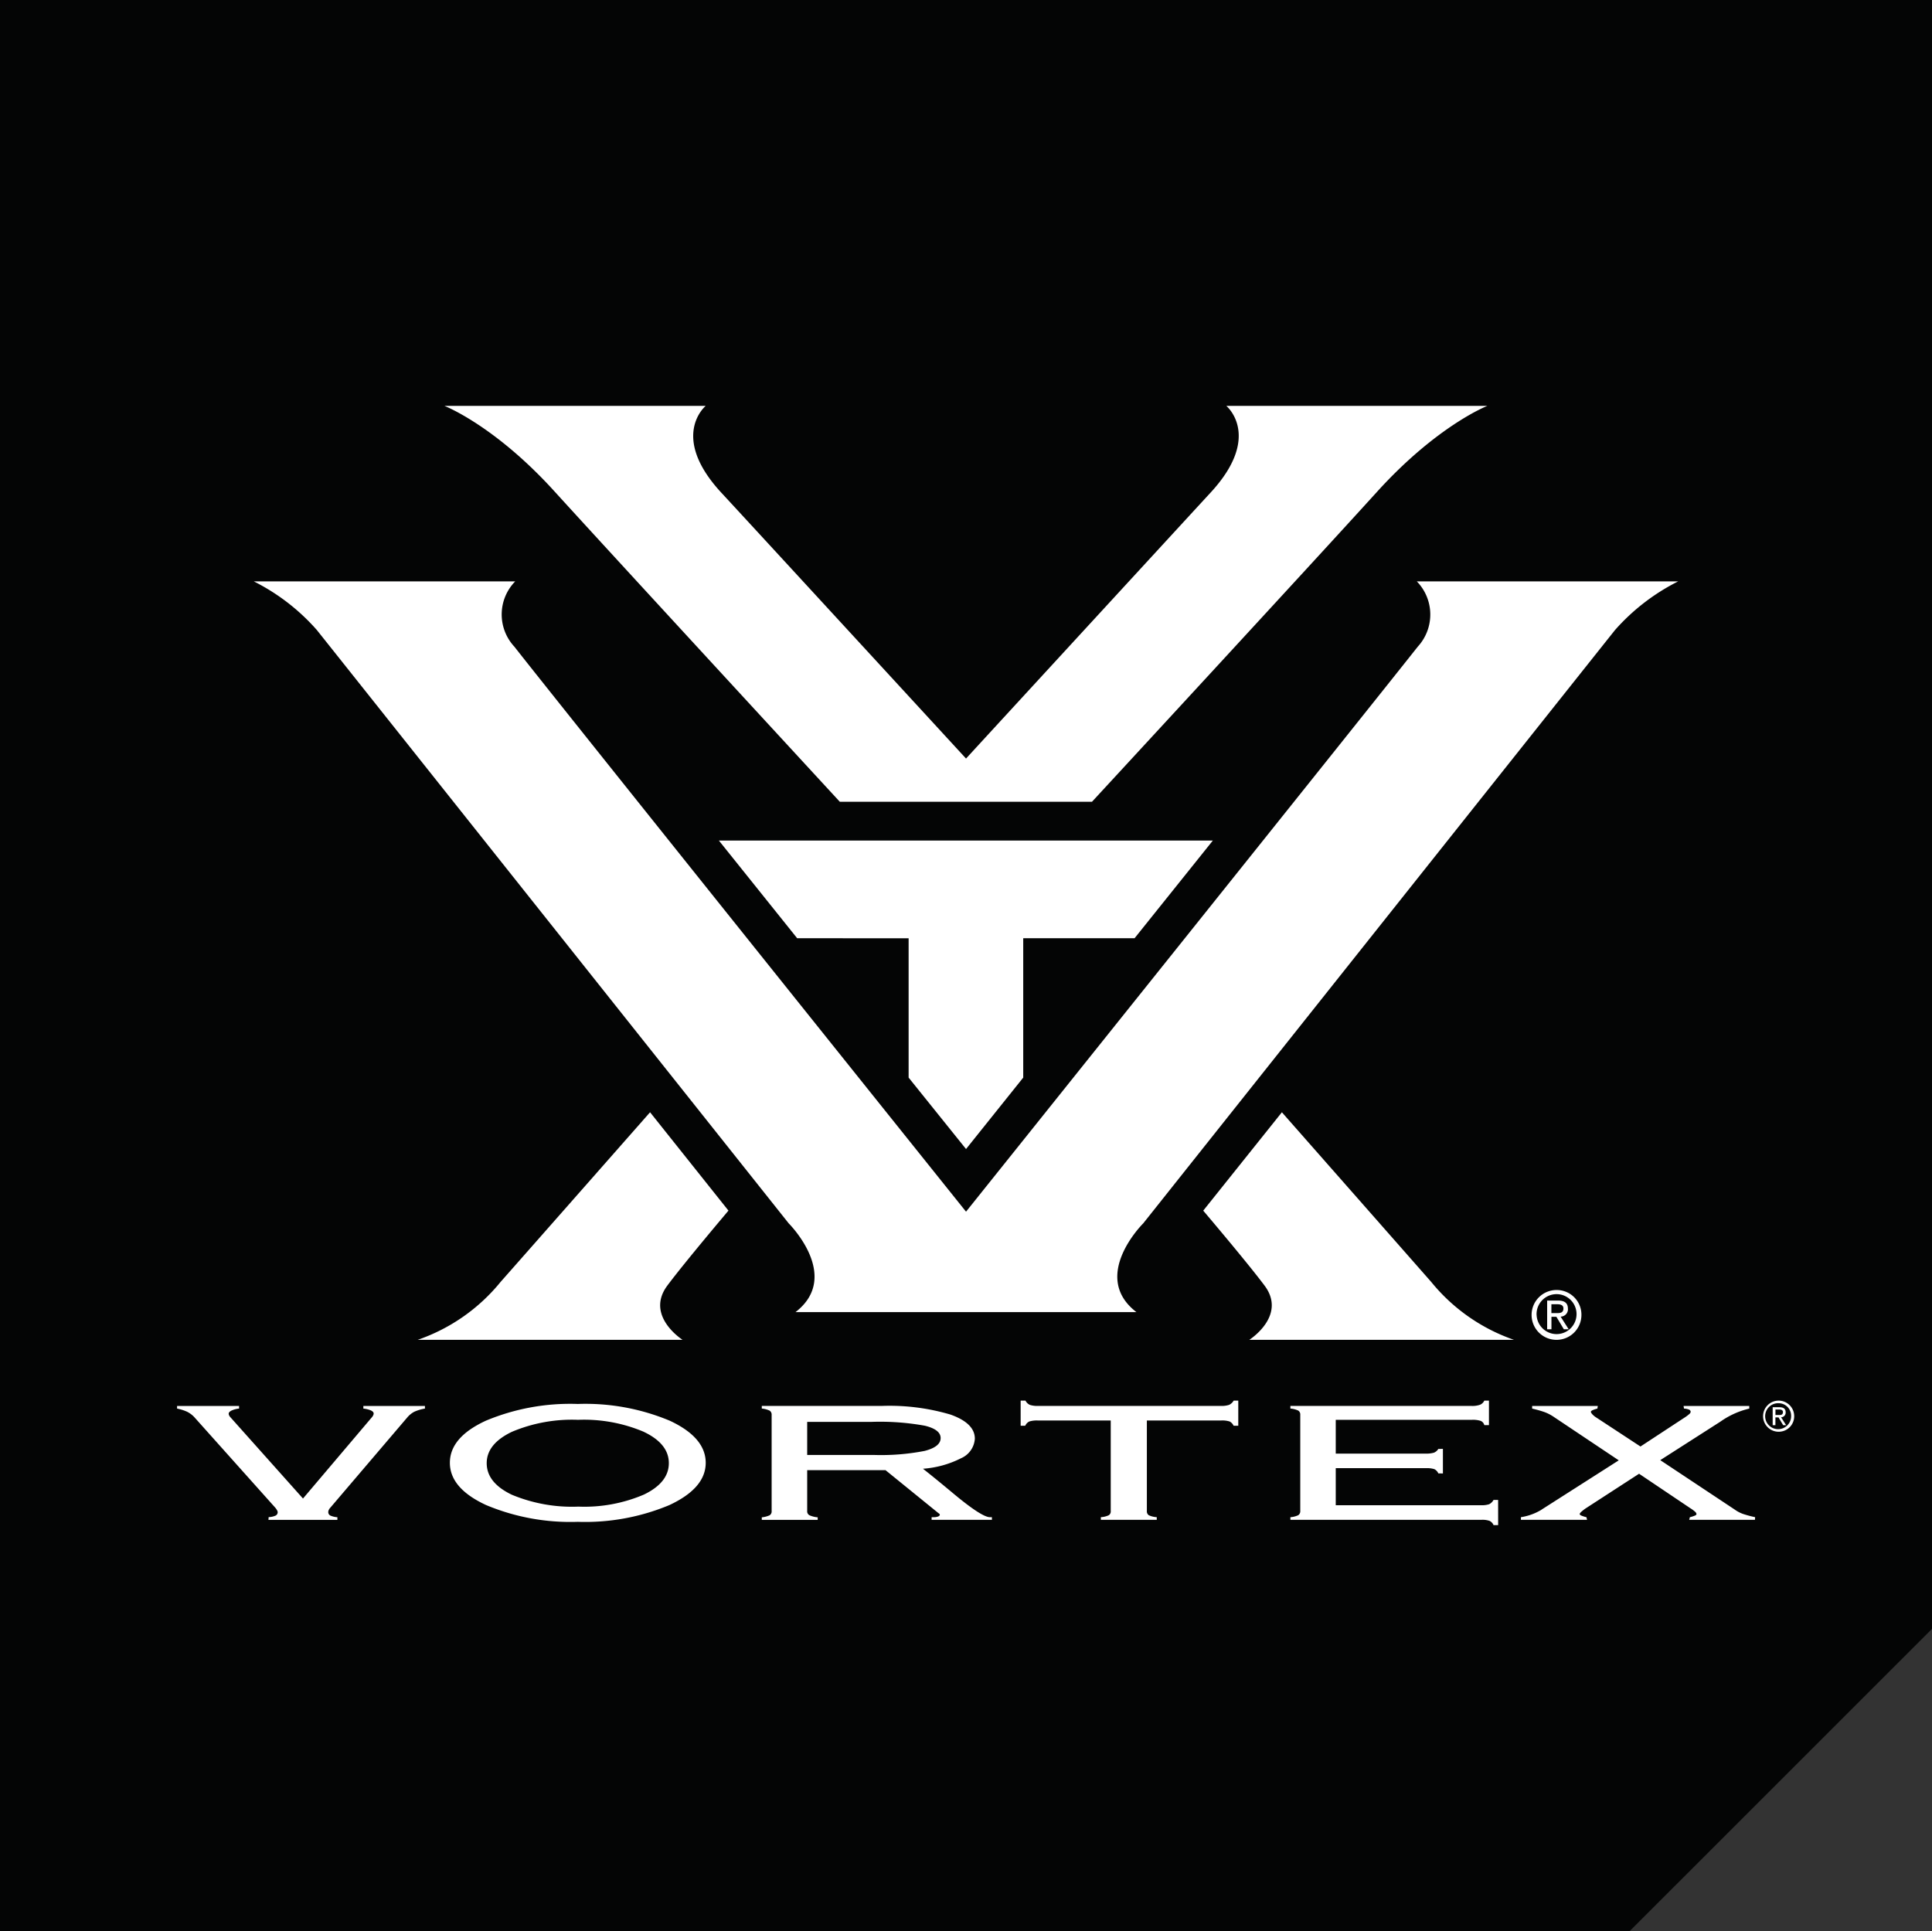
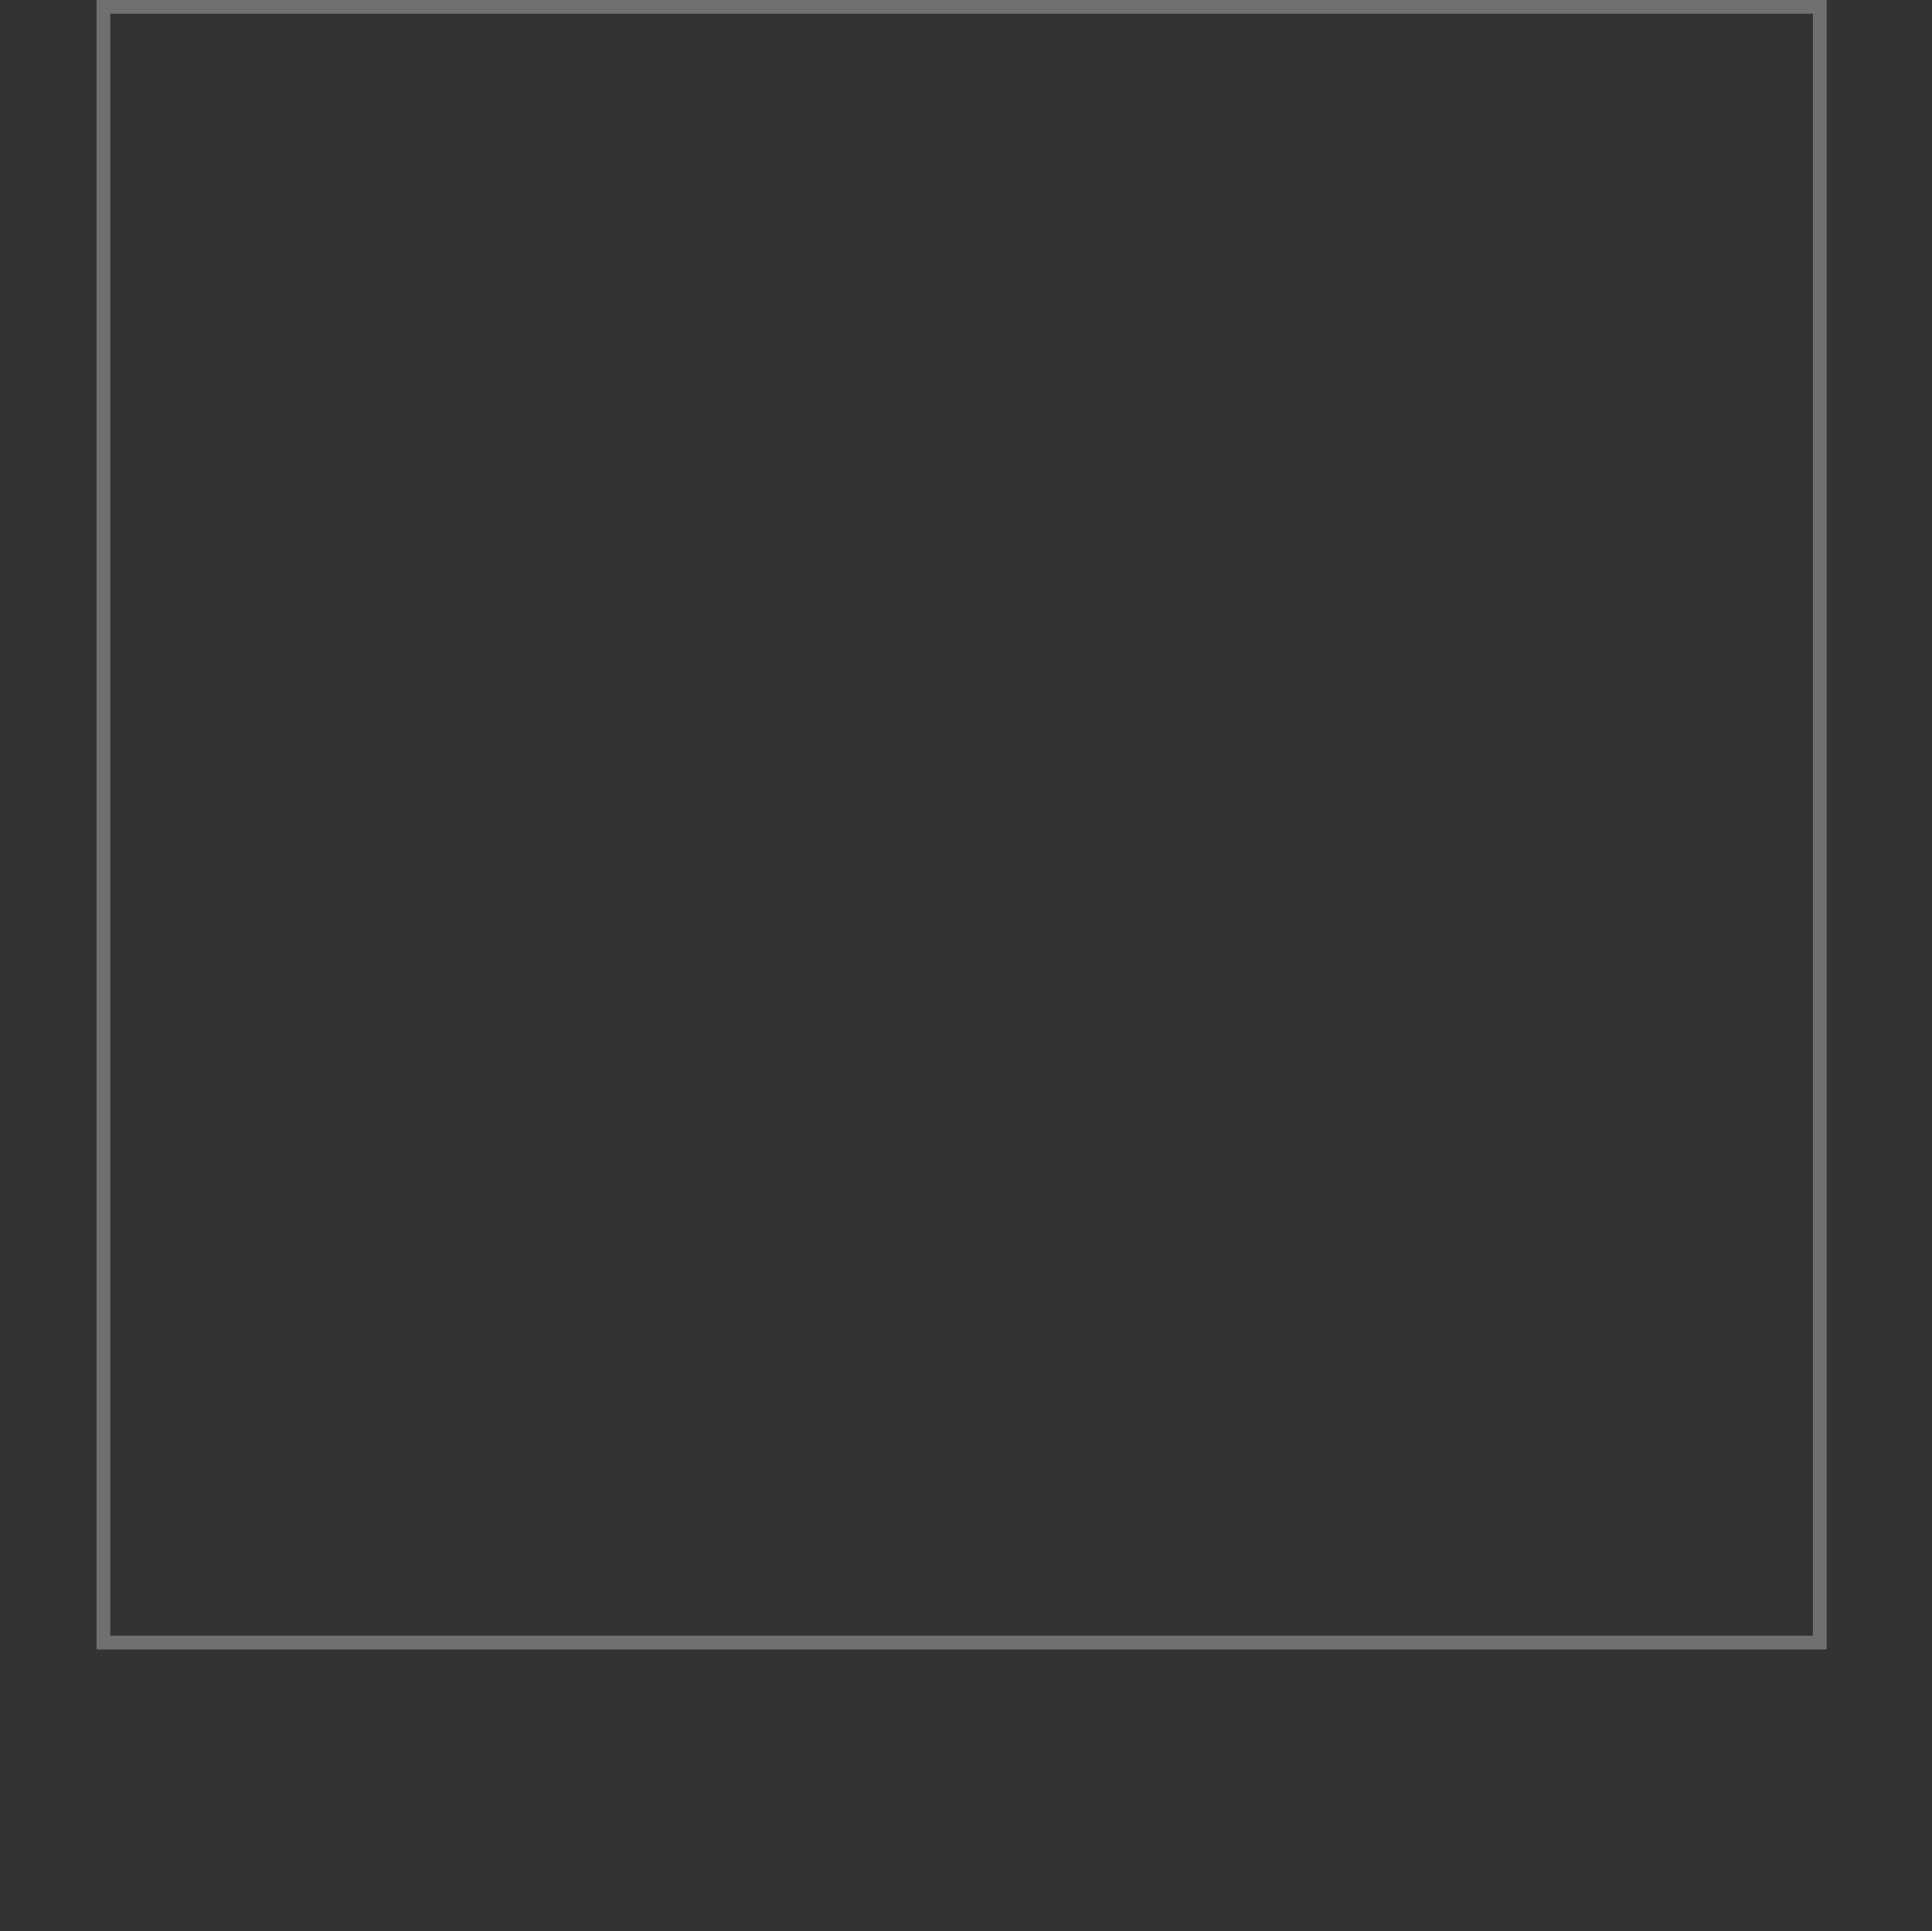
<svg xmlns="http://www.w3.org/2000/svg" width="140.795" height="140.74" viewBox="0 0 140.795 140.74">
  <rect x="0" y="0" width="140.795" height="140.74" fill="#333333" stroke="none" />
  <g transform="translate(278 -592)">
    <g transform="translate(-270.963 592)" fill="#fff" stroke="#707070" stroke-width="1">
-       <rect width="126.08" height="120.216" stroke="none" />
      <rect x="0.5" y="0.5" width="125.08" height="119.216" fill="none" />
    </g>
-     <path d="M68.549,104.811c0-.415-.386-.715-1.154-.9a18.367,18.367,0,0,0-3.86-.28H58.824v2.412h4.864a16.6,16.6,0,0,0,3.691-.294Q68.549,105.45,68.549,104.811Zm61.072-2.539a.946.946,0,1,0,.907.942A.912.912,0,0,0,129.621,102.272Zm.328,1.6-.34-.567h-.225v.567h-.2v-1.308h.491c.3,0,.456.114.456.372a.338.338,0,0,1-.334.36l.367.576ZM0,0V140.74H118.769L140.8,118.714V0ZM51.428,29.582s-2.654,2.189,1.1,6.286C53.967,37.415,70.351,55.232,70.4,55.287c.046-.056,16.43-17.873,17.854-19.419,3.76-4.1,1.115-6.286,1.115-6.286h19.022s-3.65,1.416-8.06,6.286C95.936,40.718,79.58,58.434,79.58,58.434H61.2S44.867,40.718,40.457,35.868c-4.4-4.87-8.069-6.286-8.069-6.286Zm6.666,38.8-5.706-7.121h36l-5.706,7.121H74.568V78.54L70.4,83.746,66.216,78.54V68.385ZM37.547,42.372a3.445,3.445,0,0,0-.066,4.756C40.586,51.1,70.4,88.312,70.4,88.312S100.189,51.1,103.323,47.128a3.461,3.461,0,0,0-.074-4.756H122.3a15.29,15.29,0,0,0-4.6,3.541C116,48.044,83.315,89.161,83.315,89.161s-3.9,3.853-.5,6.469H57.975c3.385-2.616-.5-6.469-.5-6.469S24.785,48.044,23.086,45.913a15.186,15.186,0,0,0-4.593-3.541Zm77.7,53.459a1.816,1.816,0,1,1-1.811-1.81A1.8,1.8,0,0,1,115.247,95.831Zm-84.279,6.831a3.19,3.19,0,0,0-.769.228,1.71,1.71,0,0,0-.52.42l-5.608,6.578a.6.6,0,0,0-.109.157.381.381,0,0,0-.039.167.272.272,0,0,0,.164.253,1.483,1.483,0,0,0,.5.116v.192H19.563l.015-.2a1.328,1.328,0,0,0,.5-.108.272.272,0,0,0,.159-.252.312.312,0,0,0-.048-.141,1.031,1.031,0,0,0-.133-.191l-5.889-6.587a1.849,1.849,0,0,0-.531-.4,3.222,3.222,0,0,0-.732-.231v-.192h4.518v.192a1.687,1.687,0,0,0-.548.143c-.139.07-.209.146-.209.236a.314.314,0,0,0,.039.13.605.605,0,0,0,.116.154l5.261,5.893,4.995-5.893a.718.718,0,0,0,.117-.164.344.344,0,0,0,.038-.138c0-.086-.065-.161-.2-.226a1.821,1.821,0,0,0-.551-.134v-.192h4.488Zm17.821,7.031a15.9,15.9,0,0,1-6.684,1.224,15.881,15.881,0,0,1-6.683-1.224q-2.638-1.222-2.637-3.08t2.622-3.067a15.912,15.912,0,0,1,6.7-1.22,15.916,15.916,0,0,1,6.7,1.22q2.62,1.222,2.622,3.067T48.789,109.692ZM48.62,93.715c-1.617,2.2,1.122,3.936,1.122,3.936h-19.3a13.416,13.416,0,0,0,6.041-4.223c1.891-2.139,10.891-12.362,10.891-12.362l5.713,7.169S49.878,92.025,48.62,93.715Zm23.667,17.056H67.892v-.192h.121a1.014,1.014,0,0,0,.354-.05c.079-.033.122-.08.122-.139,0-.025-.03-.06-.1-.107a.545.545,0,0,1-.057-.046l-3.8-3.086H58.824v2.968a.325.325,0,0,0,.156.314,1.836,1.836,0,0,0,.61.155v.184H55.516v-.184a1.813,1.813,0,0,0,.573-.149.338.338,0,0,0,.144-.32v-6.986a.349.349,0,0,0-.144-.32,1.7,1.7,0,0,0-.573-.152v-.192h8.737a15.652,15.652,0,0,1,5.012.63q1.776.63,1.777,1.757a1.666,1.666,0,0,1-1,1.423,7.239,7.239,0,0,1-2.78.768q.891.7,2.221,1.811,2.067,1.723,2.665,1.722h.137Zm17.953-6.855H89.9a.643.643,0,0,0-.291-.313,1.764,1.764,0,0,0-.622-.072H83.578v6.594a.339.339,0,0,0,.139.31,1.559,1.559,0,0,0,.582.142v.192H80.224v-.192a1.554,1.554,0,0,0,.581-.142.331.331,0,0,0,.14-.31v-6.594H75.636a1.838,1.838,0,0,0-.623.072.621.621,0,0,0-.3.313H74.38v-1.834h.351a.685.685,0,0,0,.321.311,1.751,1.751,0,0,0,.616.075H88.957a1.748,1.748,0,0,0,.611-.075.76.76,0,0,0,.336-.311h.336Zm18.938,7.242h-.335a.59.59,0,0,0-.292-.311,1.57,1.57,0,0,0-.6-.076H94.037v-.192a1.593,1.593,0,0,0,.576-.147.35.35,0,0,0,.144-.32V103.12a.342.342,0,0,0-.144-.311,1.692,1.692,0,0,0-.576-.148v-.192h13.194a1.666,1.666,0,0,0,.632-.087.619.619,0,0,0,.308-.3h.337v1.786h-.337a.467.467,0,0,0-.262-.308,1.877,1.877,0,0,0-.647-.078H97.343v2.462h6.537a2.007,2.007,0,0,0,.617-.067.681.681,0,0,0,.321-.272l.335-.006v1.792l-.335-.006a.621.621,0,0,0-.293-.309,1.82,1.82,0,0,0-.615-.07H97.343v2.7h10.58a1.679,1.679,0,0,0,.6-.073.766.766,0,0,0,.318-.311h.335ZM91.043,97.651s2.749-1.74,1.124-3.936c-1.261-1.691-4.481-5.479-4.481-5.479l5.732-7.169s9,10.223,10.88,12.362a13.424,13.424,0,0,0,6.034,4.223Zm36.849,13.12H123.1l.049-.192a2.269,2.269,0,0,0,.384-.123c.069-.034.1-.072.1-.107a.285.285,0,0,0-.1-.166,2.36,2.36,0,0,0-.34-.252l-3.745-2.519-3.883,2.519a3.143,3.143,0,0,0-.324.252c-.079.073-.12.13-.12.166s.038.073.107.107a2.2,2.2,0,0,0,.384.123l.045.192h-4.821v-.192a4.094,4.094,0,0,0,1.455-.517.925.925,0,0,0,.077-.052l5.6-3.575-4.786-3.2a3.081,3.081,0,0,0-.65-.325,8.571,8.571,0,0,0-.877-.246v-.192h4.785l-.03.192a2.121,2.121,0,0,0-.368.124c-.069.037-.106.073-.106.114s.039.1.114.186a1.443,1.443,0,0,0,.3.239l3.2,2.1,3.2-2.1a2.706,2.706,0,0,0,.358-.266.265.265,0,0,0,.1-.159.182.182,0,0,0-.12-.164,1.07,1.07,0,0,0-.367-.074l-.031-.192h4.788v.192a6.029,6.029,0,0,0-1.977.863l-.136.094-4.373,2.8,5.413,3.593a2.45,2.45,0,0,0,.639.334,8.235,8.235,0,0,0,.861.23Zm1.729-6.42a1.134,1.134,0,1,1,1.132-1.137A1.127,1.127,0,0,1,129.621,104.351Zm-15.687-8.986c0-.26-.232-.307-.45-.307h-.426v.647h.374C113.7,95.706,113.934,95.687,113.934,95.365Zm16,7.557c0-.161-.145-.191-.281-.191h-.266v.4h.233C129.784,103.136,129.931,103.124,129.931,102.922Zm-17.954-7.092a1.456,1.456,0,1,0,1.46-1.508A1.46,1.46,0,0,0,111.977,95.831Zm2.285-.447a.542.542,0,0,1-.535.578l.588.921h-.352l-.544-.908h-.36v.908h-.313V94.789h.786C114.02,94.789,114.262,94.97,114.262,95.384Zm-67.344,8.975a11.151,11.151,0,0,0-4.8-.876,11.244,11.244,0,0,0-4.82.876q-1.83.878-1.832,2.282,0,1.426,1.826,2.3a11.4,11.4,0,0,0,4.858.868,11.032,11.032,0,0,0,4.771-.877q1.816-.875,1.818-2.289T46.918,104.359Z" transform="translate(-278 592)" fill="#040505" />
  </g>
</svg>